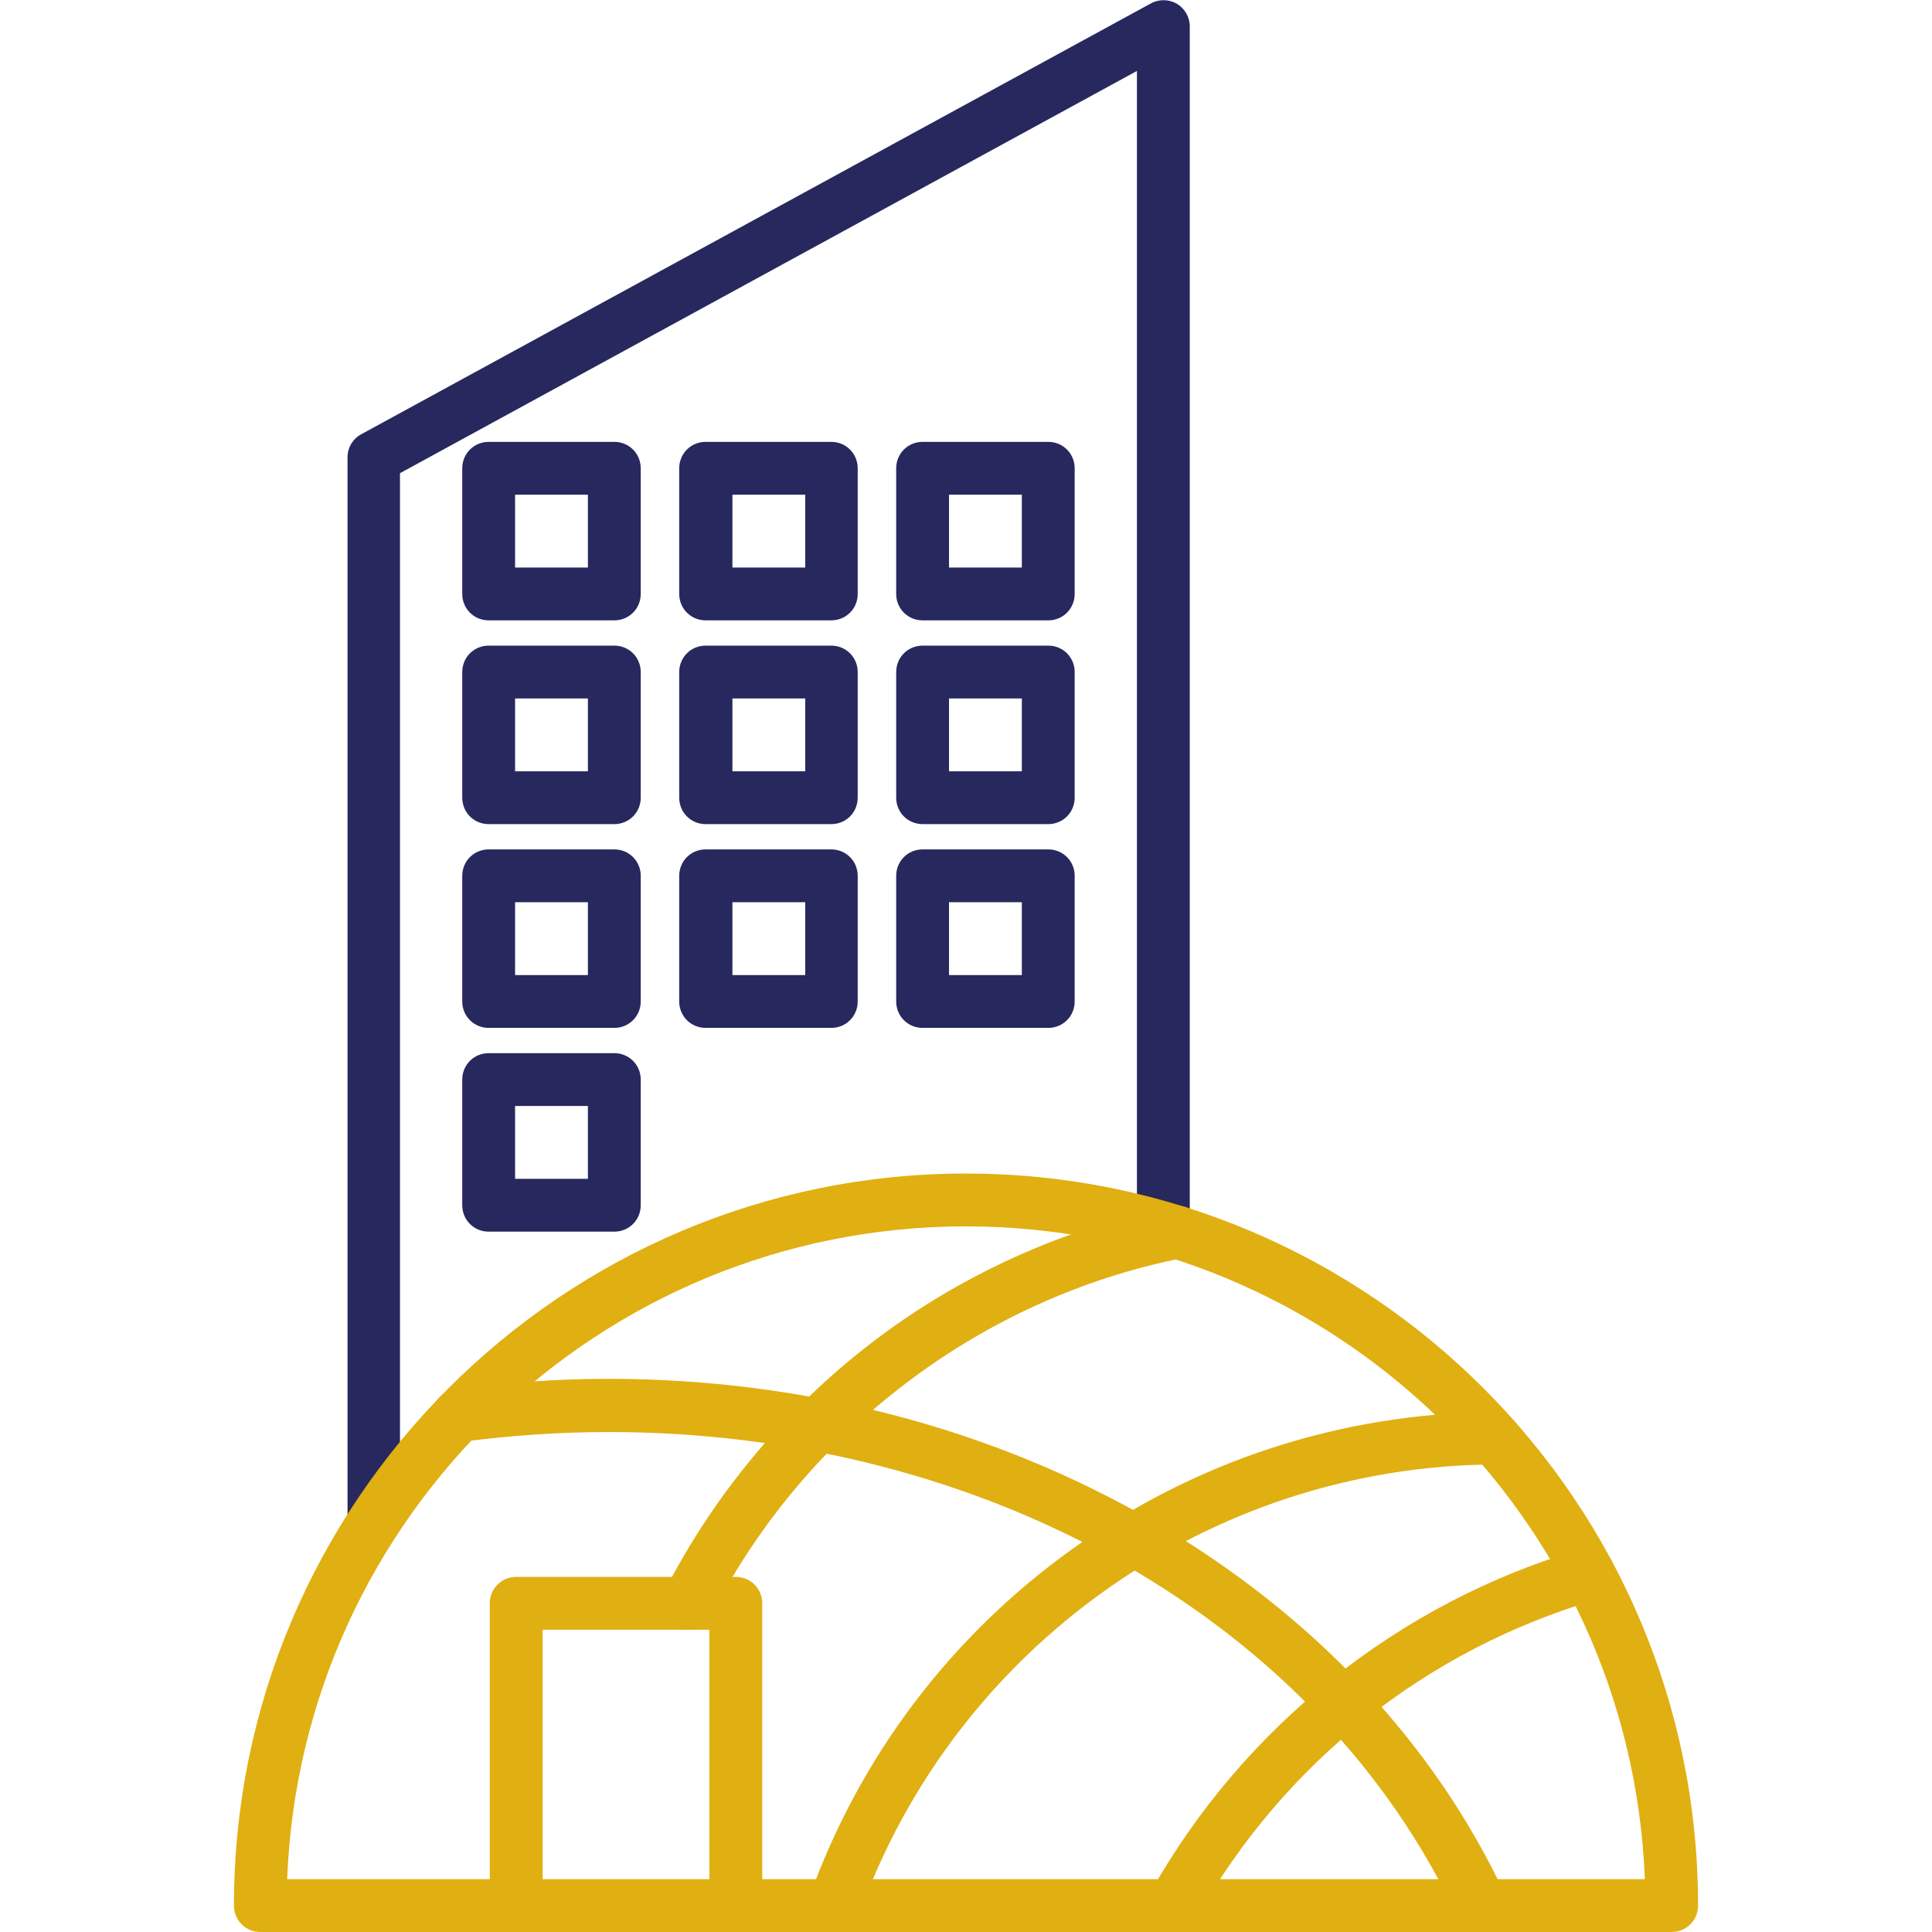
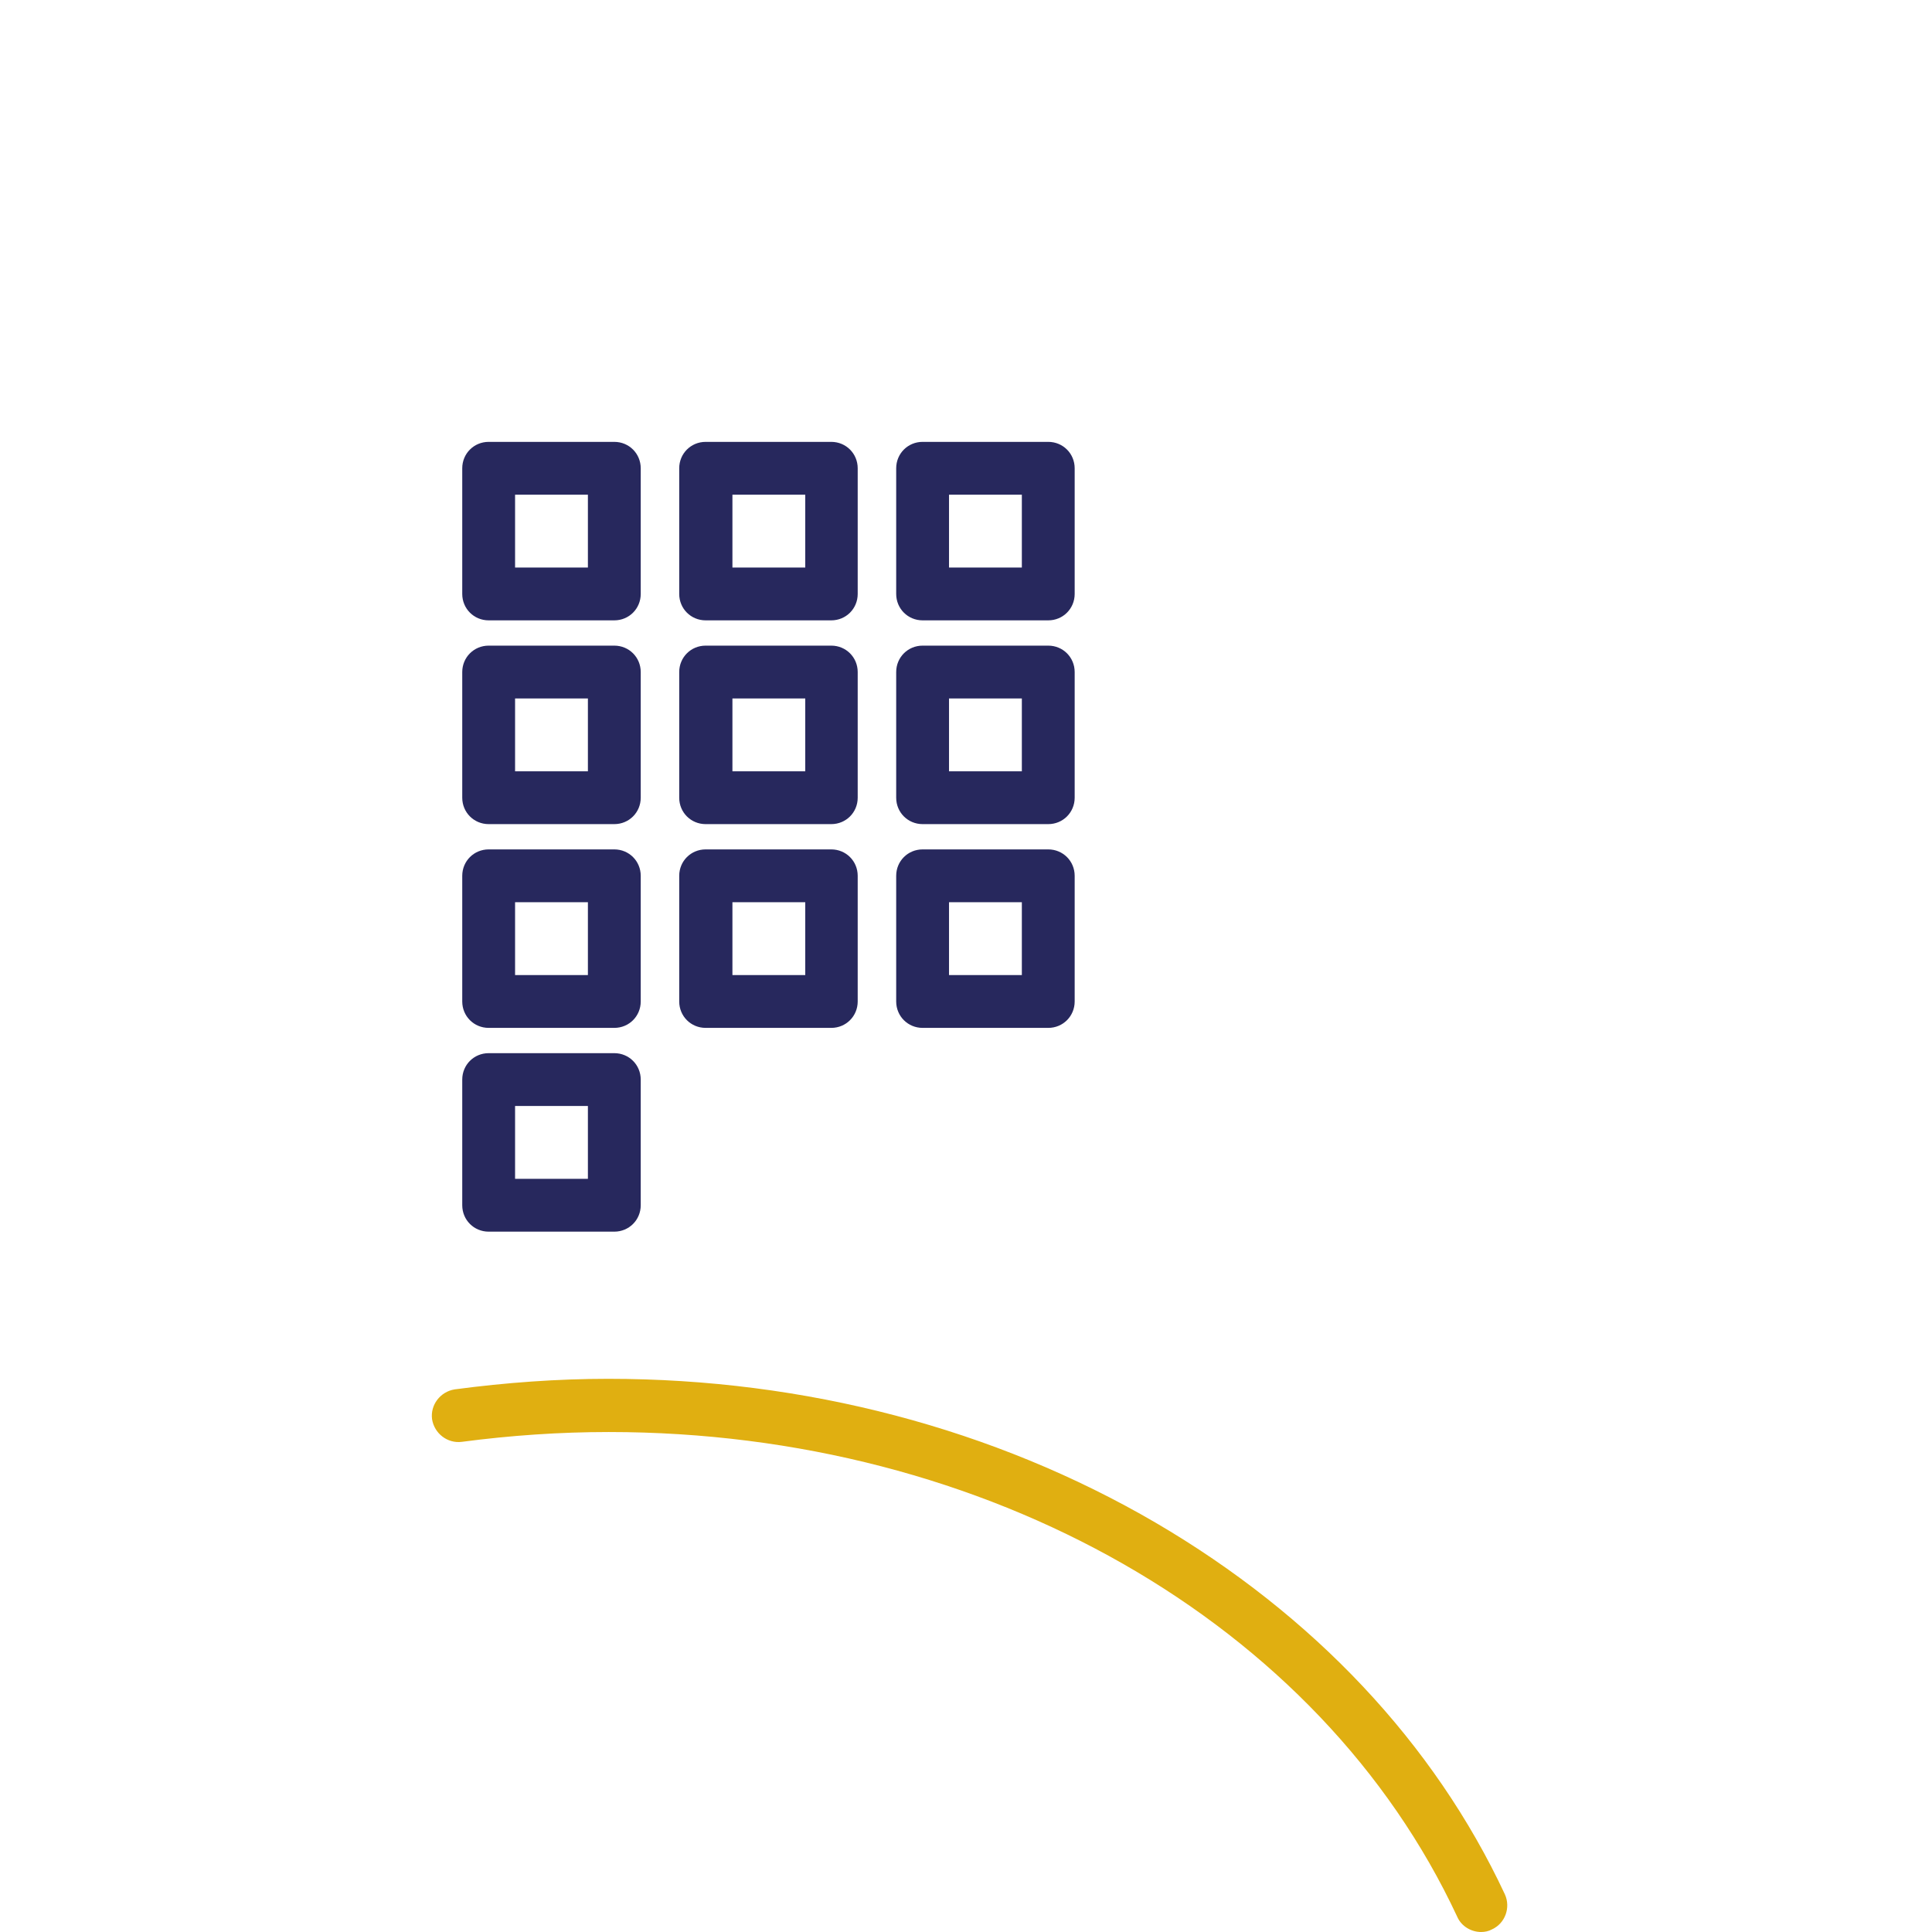
<svg xmlns="http://www.w3.org/2000/svg" version="1.1" width="512" height="512" x="0" y="0" viewBox="0 0 512 512" style="enable-background:new 0 0 512 512" xml:space="preserve" class="">
  <g>
-     <path fill="#27285d" d="M99.1 410.3c-3.9 0-7-3.1-7-7V121.2c0-2.6 1.4-4.9 3.6-6.1L305 .9c2.2-1.2 4.8-1.1 6.9.1 2.1 1.3 3.4 3.5 3.4 6v318.4c0 3.9-3.1 7-7 7s-7-3.1-7-7V18.8L106 125.4v277.9c0 3.9-3.1 7-6.9 7z" opacity="1" data-original="#283b64" />
    <path fill="#27285d" d="M277.8 164.4h-33.3c-3.9 0-7-3.1-7-7v-33.3c0-3.9 3.1-7 7-7h33.3c3.9 0 7 3.1 7 7v33.3c0 3.9-3.1 7-7 7zm-26.3-14h19.3v-19.3h-19.3zM277.8 218.4h-33.3c-3.9 0-7-3.1-7-7v-33.3c0-3.9 3.1-7 7-7h33.3c3.9 0 7 3.1 7 7v33.3c0 3.9-3.1 7-7 7zm-26.3-14h19.3v-19.3h-19.3zM277.8 272.4h-33.3c-3.9 0-7-3.1-7-7v-33.3c0-3.9 3.1-7 7-7h33.3c3.9 0 7 3.1 7 7v33.3c0 3.9-3.1 7-7 7zm-26.3-14h19.3v-19.3h-19.3zM220.3 164.4H187c-3.9 0-7-3.1-7-7v-33.3c0-3.9 3.1-7 7-7h33.3c3.9 0 7 3.1 7 7v33.3c0 3.9-3.1 7-7 7zm-26.2-14h19.3v-19.3h-19.3zM220.3 218.4H187c-3.9 0-7-3.1-7-7v-33.3c0-3.9 3.1-7 7-7h33.3c3.9 0 7 3.1 7 7v33.3c0 3.9-3.1 7-7 7zm-26.2-14h19.3v-19.3h-19.3zM220.3 272.4H187c-3.9 0-7-3.1-7-7v-33.3c0-3.9 3.1-7 7-7h33.3c3.9 0 7 3.1 7 7v33.3c0 3.9-3.1 7-7 7zm-26.2-14h19.3v-19.3h-19.3zM162.8 164.4h-33.3c-3.9 0-7-3.1-7-7v-33.3c0-3.9 3.1-7 7-7h33.3c3.9 0 7 3.1 7 7v33.3c0 3.9-3.1 7-7 7zm-26.3-14h19.3v-19.3h-19.3zM162.8 218.4h-33.3c-3.9 0-7-3.1-7-7v-33.3c0-3.9 3.1-7 7-7h33.3c3.9 0 7 3.1 7 7v33.3c0 3.9-3.1 7-7 7zm-26.3-14h19.3v-19.3h-19.3zM162.8 272.4h-33.3c-3.9 0-7-3.1-7-7v-33.3c0-3.9 3.1-7 7-7h33.3c3.9 0 7 3.1 7 7v33.3c0 3.9-3.1 7-7 7zm-26.3-14h19.3v-19.3h-19.3zM162.8 326.4h-33.3c-3.9 0-7-3.1-7-7v-33.3c0-3.9 3.1-7 7-7h33.3c3.9 0 7 3.1 7 7v33.3c0 3.9-3.1 7-7 7zm-26.3-14h19.3v-19.3h-19.3z" opacity="1" data-original="#283b64" />
-     <path fill="#e0af11" d="M443 512H69c-3.9 0-7-3.1-7-7 0-107 87-194 194-194s194 87 194 194c0 3.9-3.1 7-7 7zM76.1 498h359.8c-3.7-96-83-173-179.9-173S79.8 402 76.1 498z" opacity="1" data-original="#1273eb" class="" />
    <path fill="#e0af11" d="M392.5 512c-2.6 0-5.2-1.5-6.3-4-36.4-78.1-124.7-128.5-224.9-128.5-12.9 0-26 .9-38.9 2.6-3.8.5-7.3-2.2-7.9-6-.5-3.8 2.2-7.3 6-7.9 13.5-1.8 27.2-2.8 40.7-2.8 52.1 0 102.3 13.2 145 38.1 41.9 24.5 73.9 58.5 92.6 98.5 1.6 3.5.1 7.7-3.4 9.3-.9.5-1.9.7-2.9.7z" opacity="1" data-original="#1273eb" class="" />
-     <path fill="#e0af11" d="M195 512c-3.9 0-7-3.1-7-7v-73.1h-44.2V505c0 3.9-3.1 7-7 7s-7-3.1-7-7v-80.1c0-3.9 3.1-7 7-7H195c3.9 0 7 3.1 7 7V505c-.1 3.9-3.2 7-7 7z" opacity="1" data-original="#1273eb" class="" />
-     <path fill="#e0af11" d="M182.3 431.9c-1.1 0-2.2-.2-3.2-.8-3.4-1.8-4.8-6-3-9.4 13.1-25.7 32.2-48.5 55.2-66.1 23.3-17.8 50.8-30.2 79.4-35.9 3.8-.8 7.5 1.7 8.2 5.5.8 3.8-1.7 7.5-5.5 8.2-53.4 10.6-100.1 46-124.9 94.7-1.2 2.4-3.7 3.8-6.2 3.8zM221.1 512c-.8 0-1.6-.1-2.4-.4-3.6-1.3-5.5-5.3-4.2-8.9 13.3-37.1 37.3-68.9 69.4-92 32.8-23.6 71.6-36.2 112.1-36.5 3.8 0 7 3.1 7 6.9 0 3.9-3.1 7-6.9 7-75.3.4-143 48.3-168.4 119.2-1 2.9-3.7 4.7-6.6 4.7zM310.9 512c-1.2 0-2.3-.3-3.4-.9-3.4-1.9-4.6-6.2-2.7-9.5 12.3-21.8 28.4-40.8 48-56.5 19.8-15.8 42.1-27.5 66.3-34.6 3.7-1.1 7.6 1 8.7 4.7s-1 7.6-4.7 8.7c-45.2 13.3-82.9 43.3-106.1 84.5-1.3 2.3-3.6 3.6-6.1 3.6z" opacity="1" data-original="#1273eb" class="" />
  </g>
</svg>